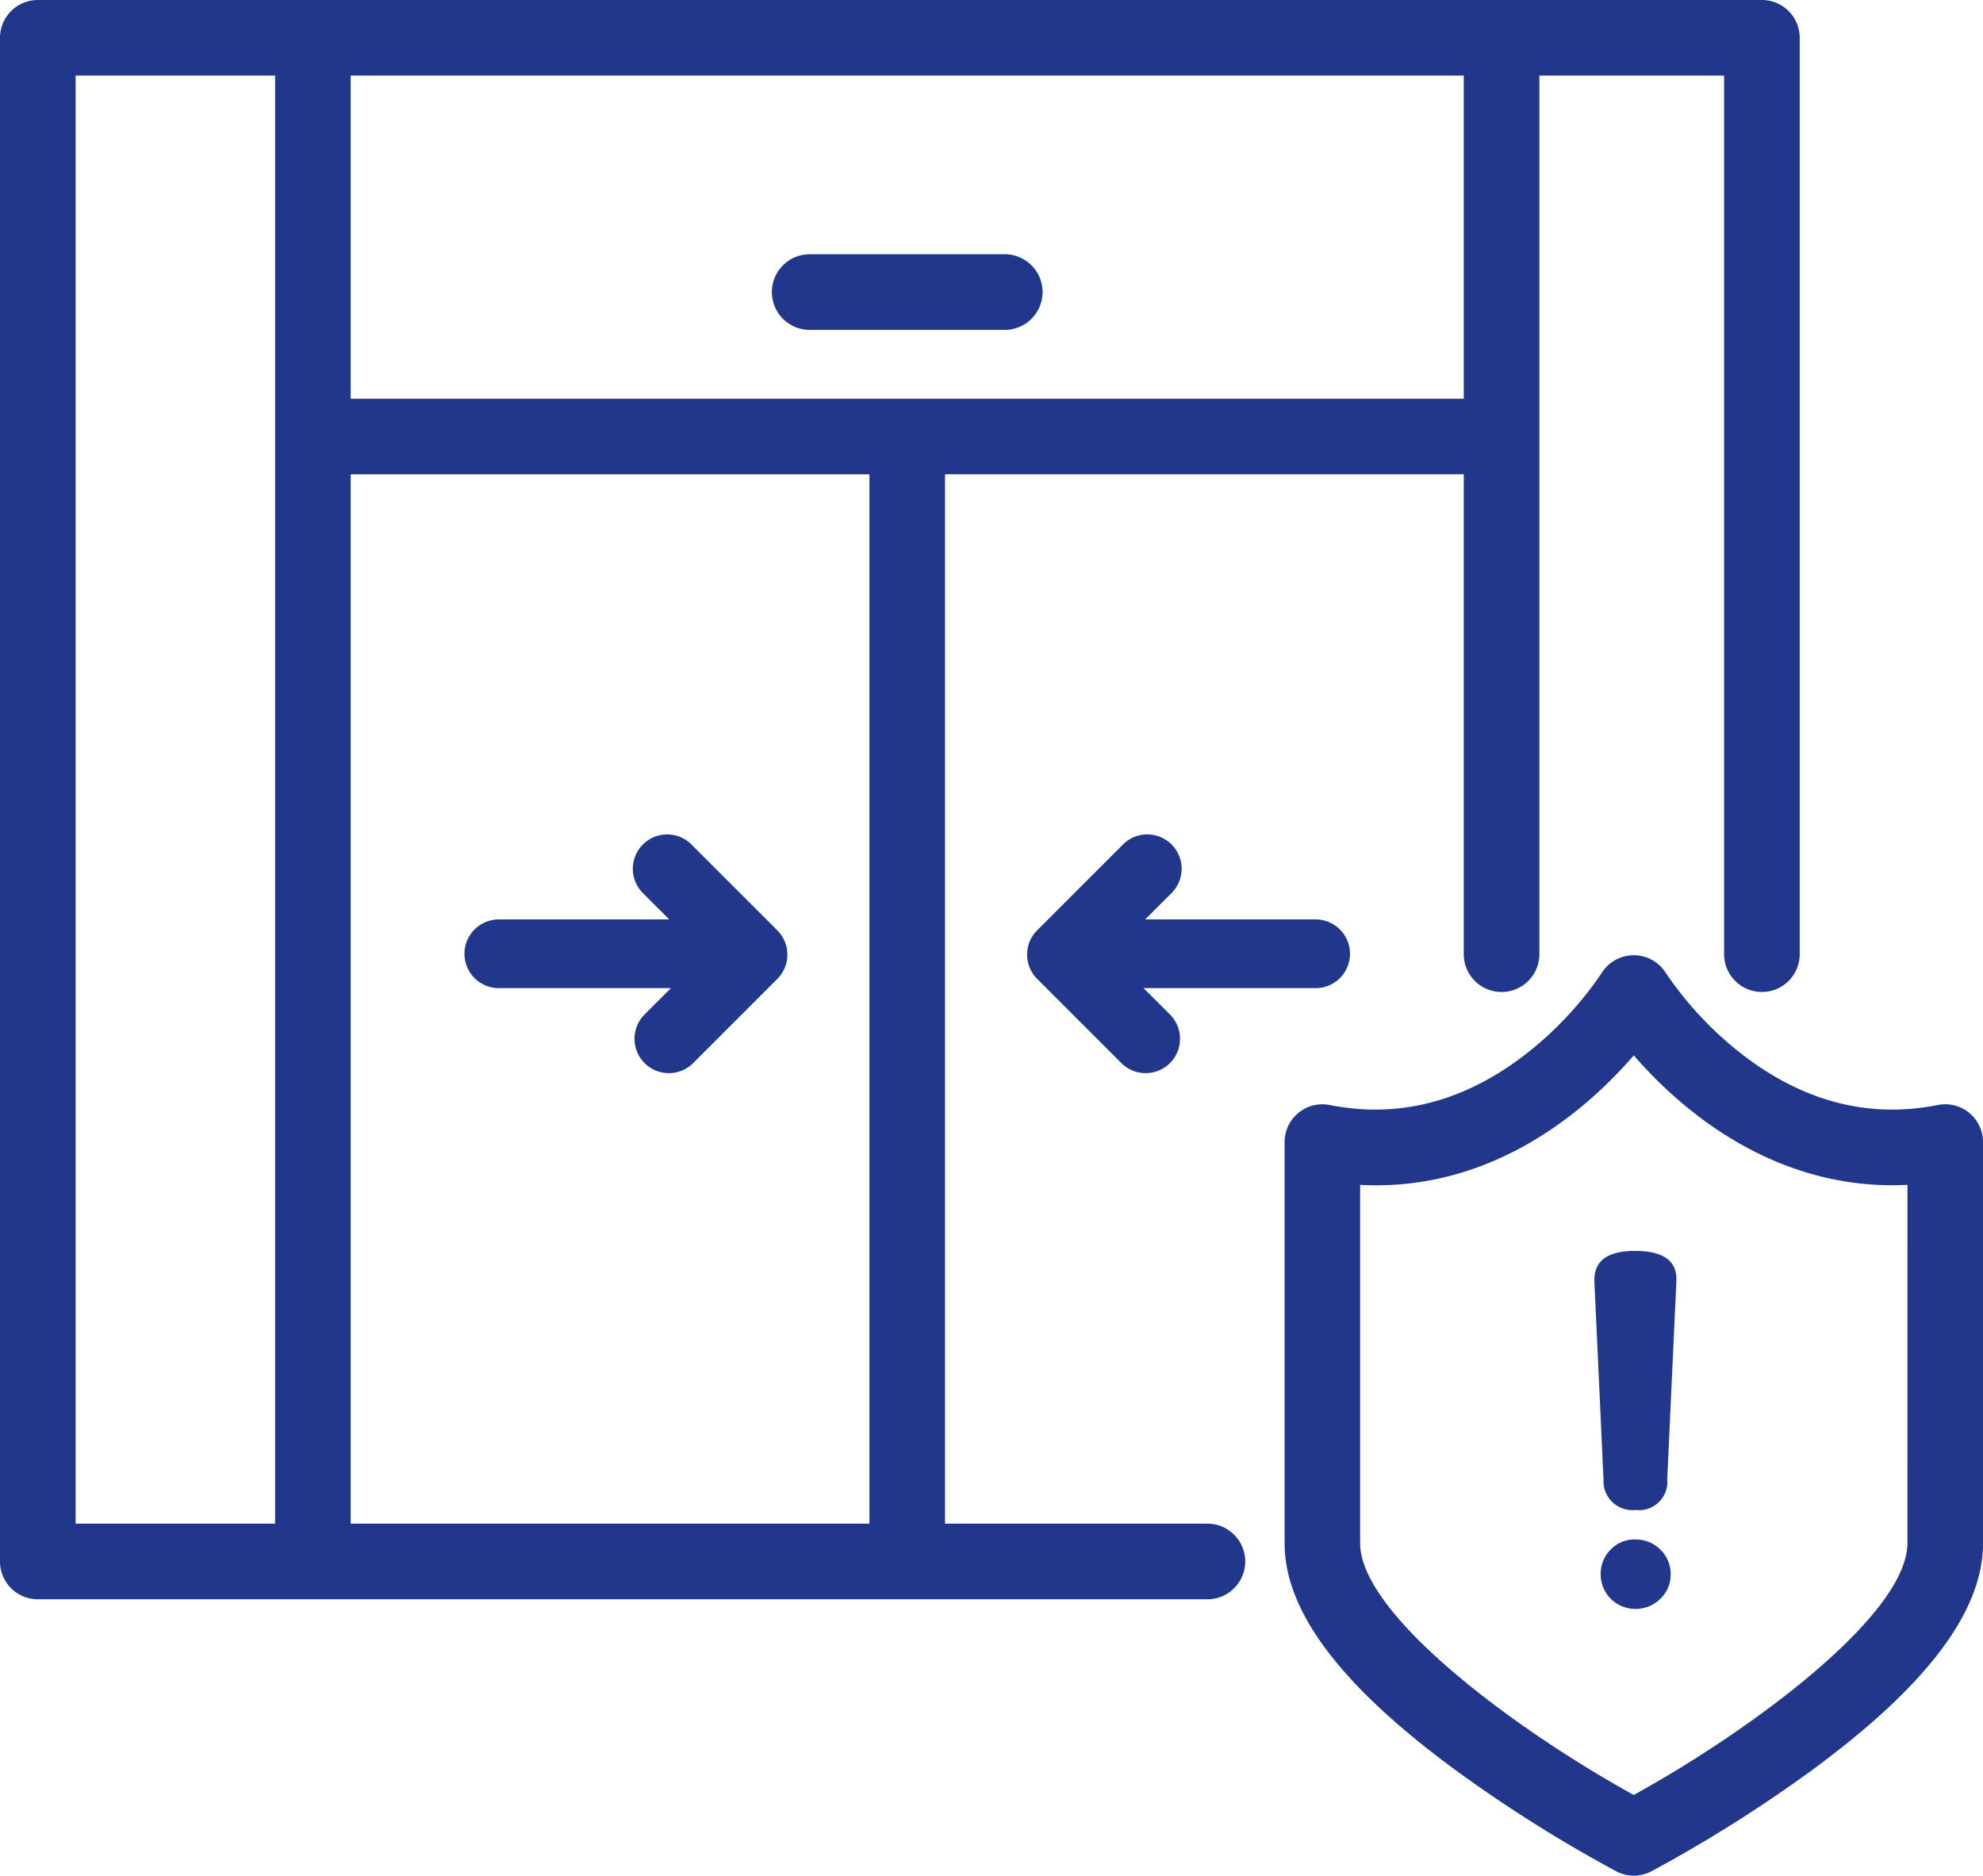
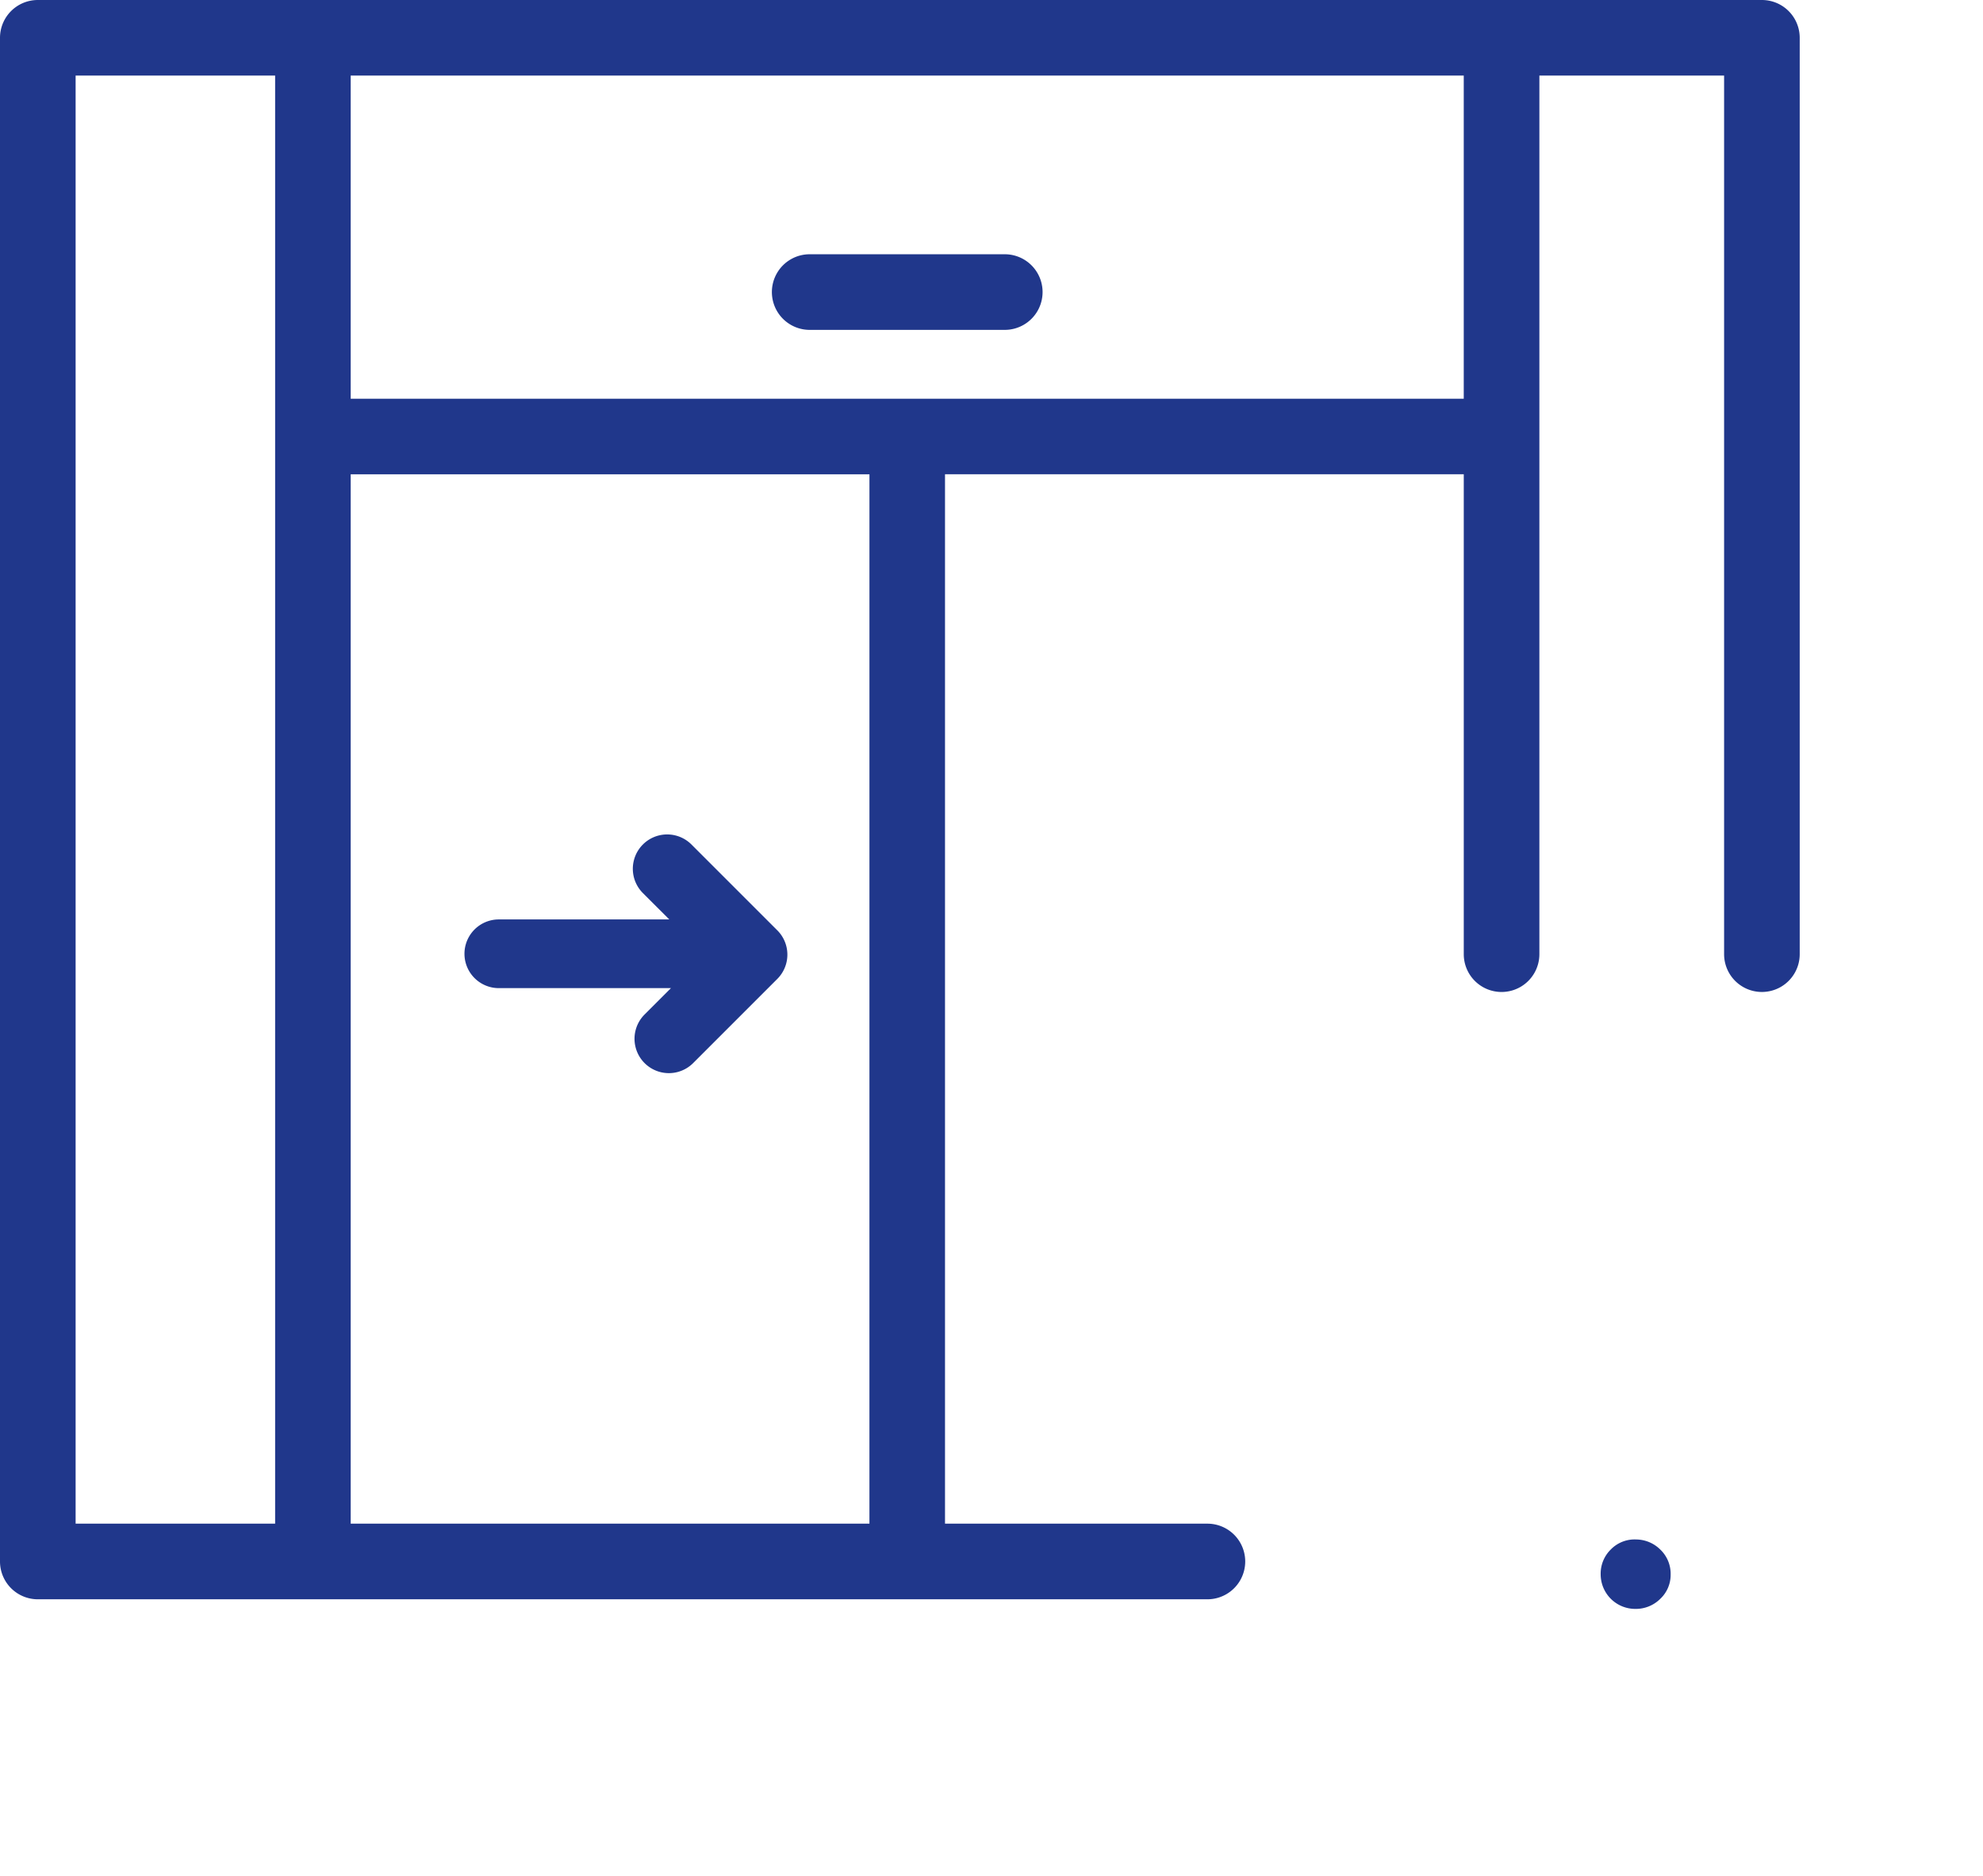
<svg xmlns="http://www.w3.org/2000/svg" width="157.354" height="148.828" viewBox="0 0 157.354 148.828">
  <defs>
    <clipPath id="a">
      <rect width="157.354" height="148.828" fill="none" />
    </clipPath>
  </defs>
  <g clip-path="url(#a)">
    <path d="M95.81,120.9H74.988V37.632h41.164v38.08a3,3,0,0,0,6,0V5.995h14.658V75.711a3,3,0,1,0,6,0V3a3,3,0,0,0-3-3H3A3,3,0,0,0,0,3V123.9a3,3,0,0,0,3,3H95.81a3,3,0,0,0,0-6m-26.819,0H27.828V37.633H68.992Zm47.16-89.262H27.828V5.995h88.323ZM6,5.995H21.832V120.9H6Z" transform="translate(0 0)" fill="#20378b" />
    <path d="M59.185,24.506h15.48a3,3,0,0,0,0-6H59.185a3,3,0,0,0,0,6" transform="translate(5.065 1.669)" fill="#20378b" />
    <path d="M36.534,72.931H50.192L48.1,75.024a2.725,2.725,0,0,0,3.855,3.854L58.633,72.2a2.725,2.725,0,0,0,0-3.854l-6.813-6.812a2.725,2.725,0,0,0-3.854,3.854L50.06,67.48H36.534a2.725,2.725,0,1,0,0,5.451" transform="translate(3.048 5.475)" fill="#20378b" />
-     <path d="M100.385,70.205a2.725,2.725,0,0,0-2.725-2.725H84.133l2.094-2.094a2.725,2.725,0,1,0-3.854-3.854l-6.812,6.812a2.725,2.725,0,0,0,0,3.854l6.679,6.679A2.725,2.725,0,0,0,86.1,75.024L84,72.931H97.659a2.725,2.725,0,0,0,2.725-2.725" transform="translate(6.739 5.475)" fill="#20378b" />
-     <path d="M147.828,82.034a3,3,0,0,0-2.488-.621c-5.468,1.092-10.706-.27-15.577-4.056a28.175,28.175,0,0,1-6-6.411,3,3,0,0,0-2.544-1.418h-.008a3,3,0,0,0-2.543,1.412,28.15,28.15,0,0,1-6,6.418c-4.87,3.785-10.113,5.144-15.575,4.056a3,3,0,0,0-3.587,2.94v31.83c0,5.4,4.441,11.3,13.578,18.013a111.18,111.18,0,0,0,12.74,8.022,3,3,0,0,0,2.784,0,111.178,111.178,0,0,0,12.74-8.022c9.138-6.717,13.579-12.61,13.579-18.013V84.353a3,3,0,0,0-1.1-2.319m-4.9,34.149c0,5.647-12.259,14.769-21.716,19.976C111.758,130.952,99.5,121.83,99.5,116.183V87.75c10.6.565,18.058-6.044,21.715-10.276,3.657,4.233,11.141,10.8,21.716,10.276Z" transform="translate(8.429 6.267)" fill="#20378b" />
    <path d="M119.25,112.051a2.641,2.641,0,0,0-1.936.8,2.681,2.681,0,0,0-.8,1.972,2.743,2.743,0,0,0,2.74,2.74,2.746,2.746,0,0,0,1.99-.8,2.607,2.607,0,0,0,.822-1.936,2.651,2.651,0,0,0-.822-1.972,2.742,2.742,0,0,0-1.99-.8" transform="translate(10.502 10.1)" fill="#20378b" />
-     <path d="M119.281,91.05q-3.336,0-3.224,2.467l.723,15.663a2.3,2.3,0,0,0,2.556,2.426,2.24,2.24,0,0,0,2.5-2.426l.723-15.663q.164-2.466-3.279-2.467" transform="translate(10.461 8.207)" fill="#20378b" />
  </g>
</svg>